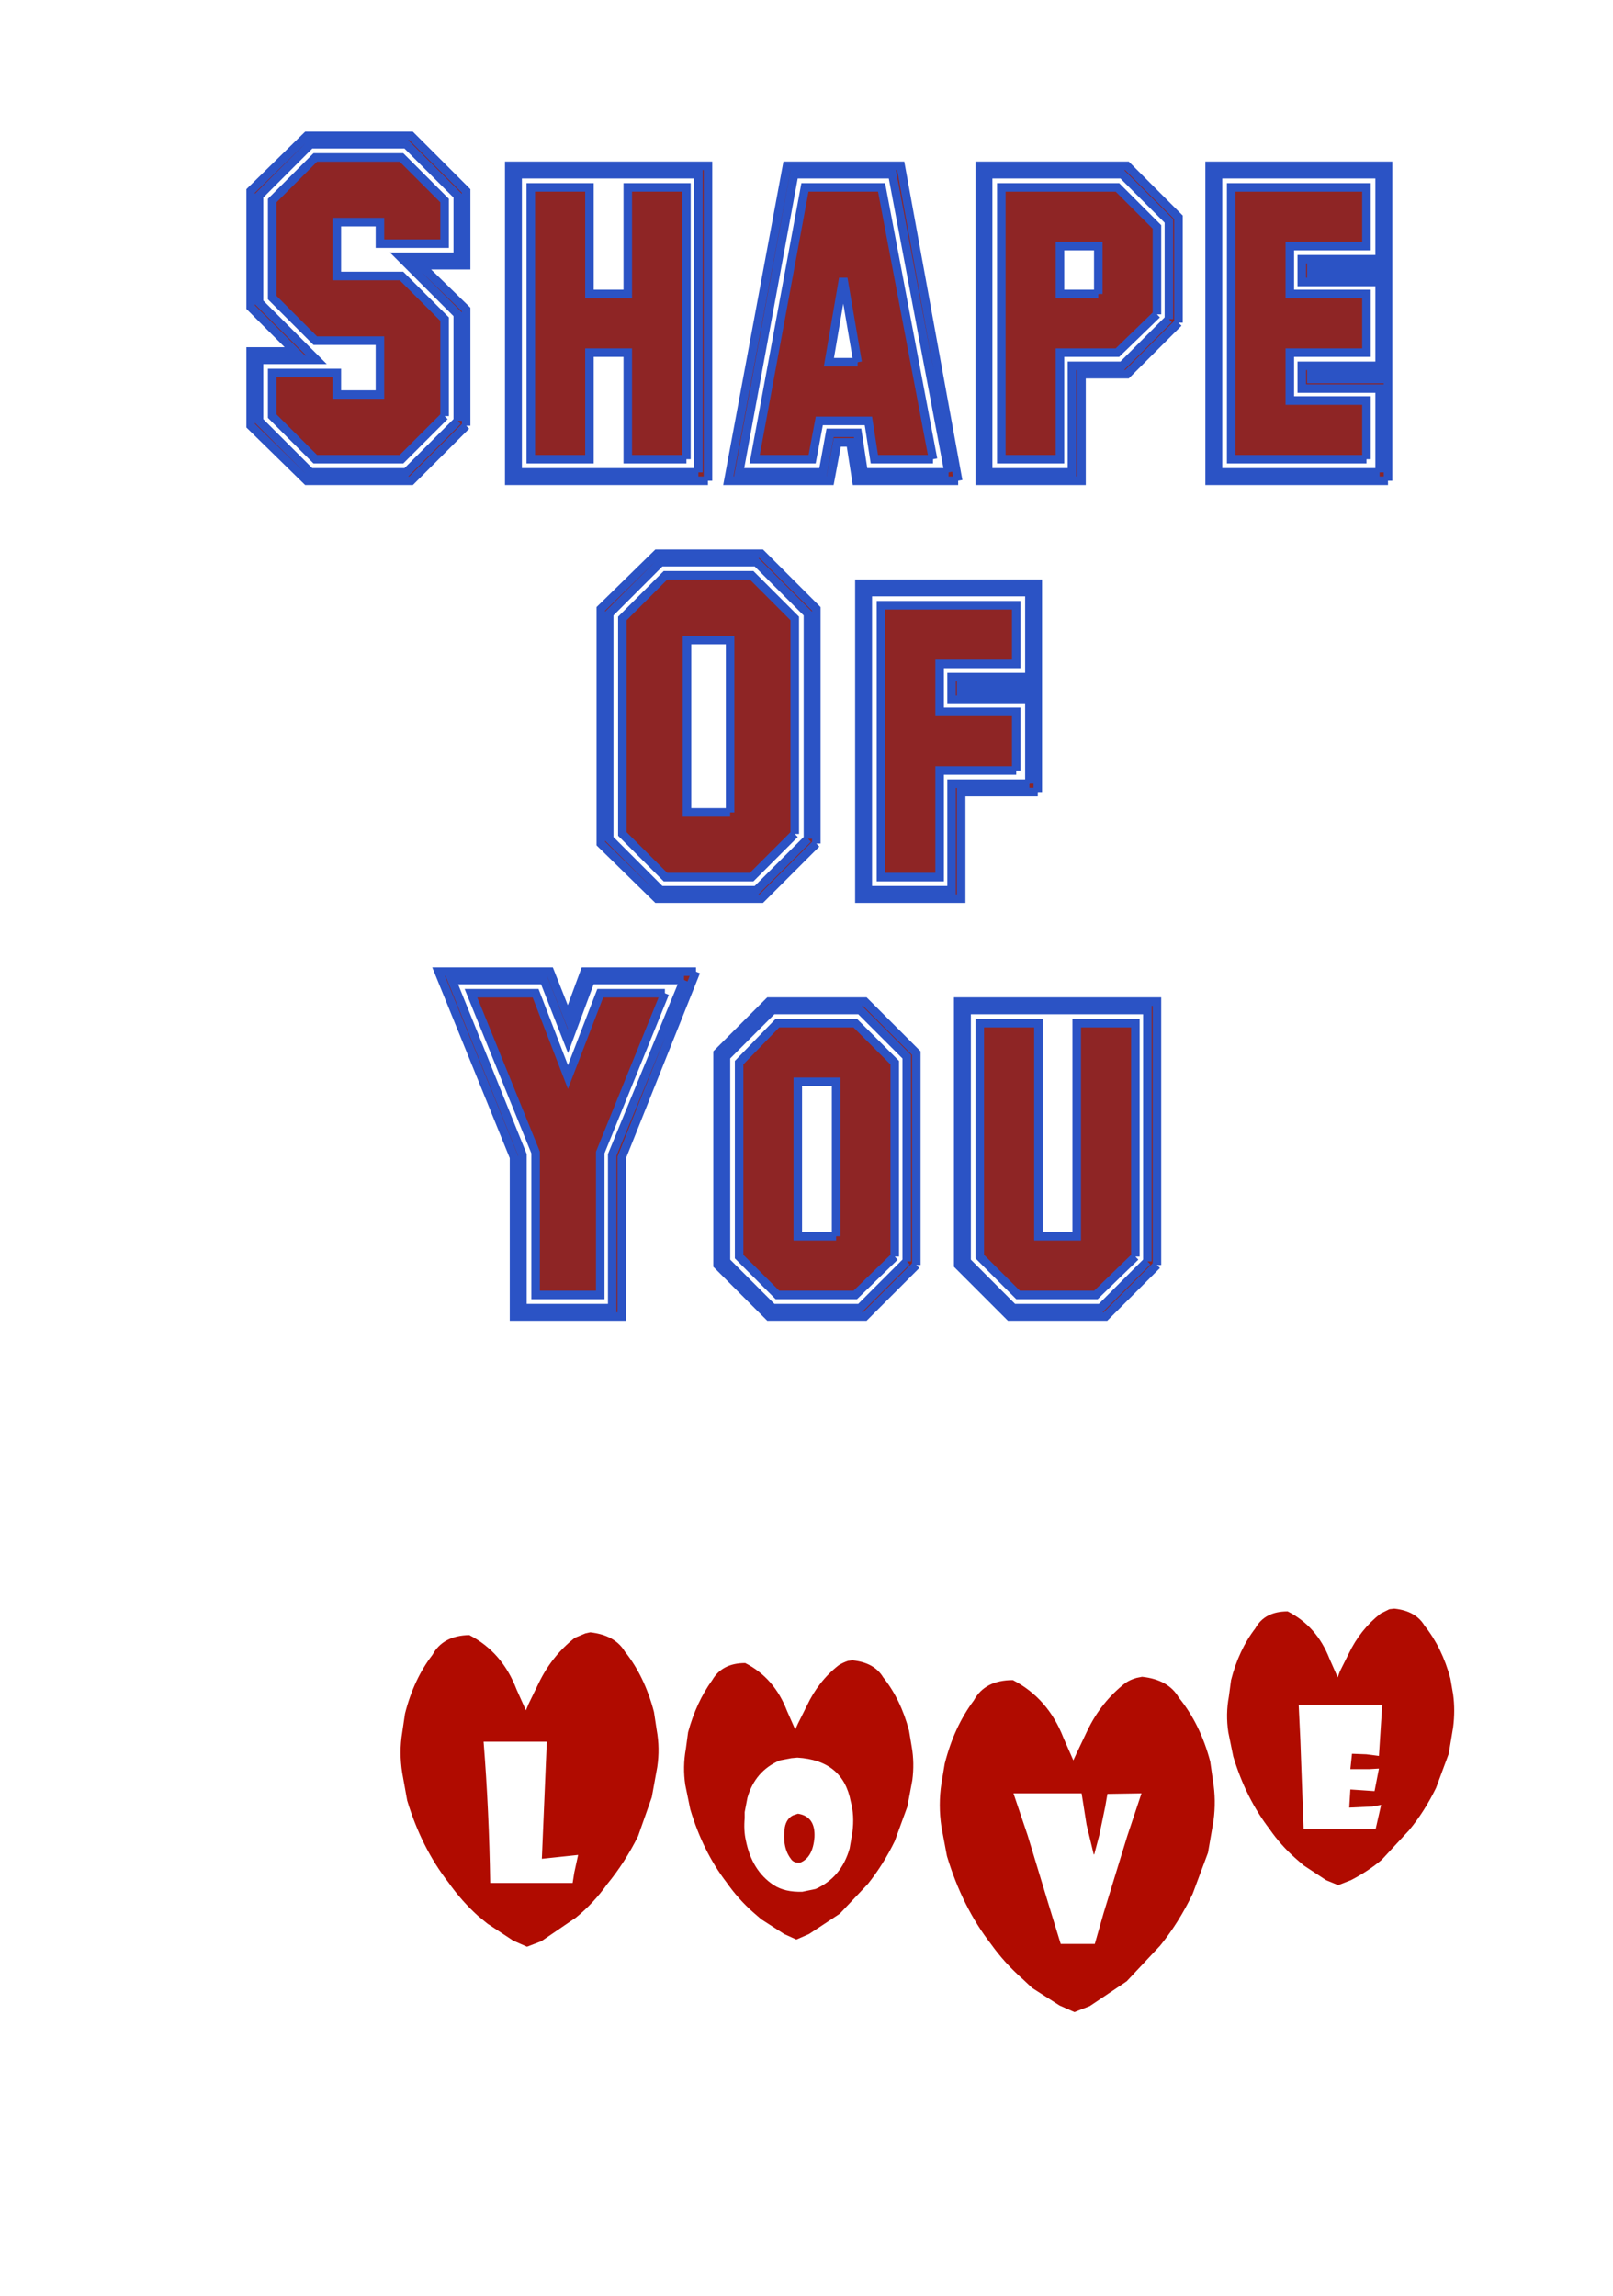
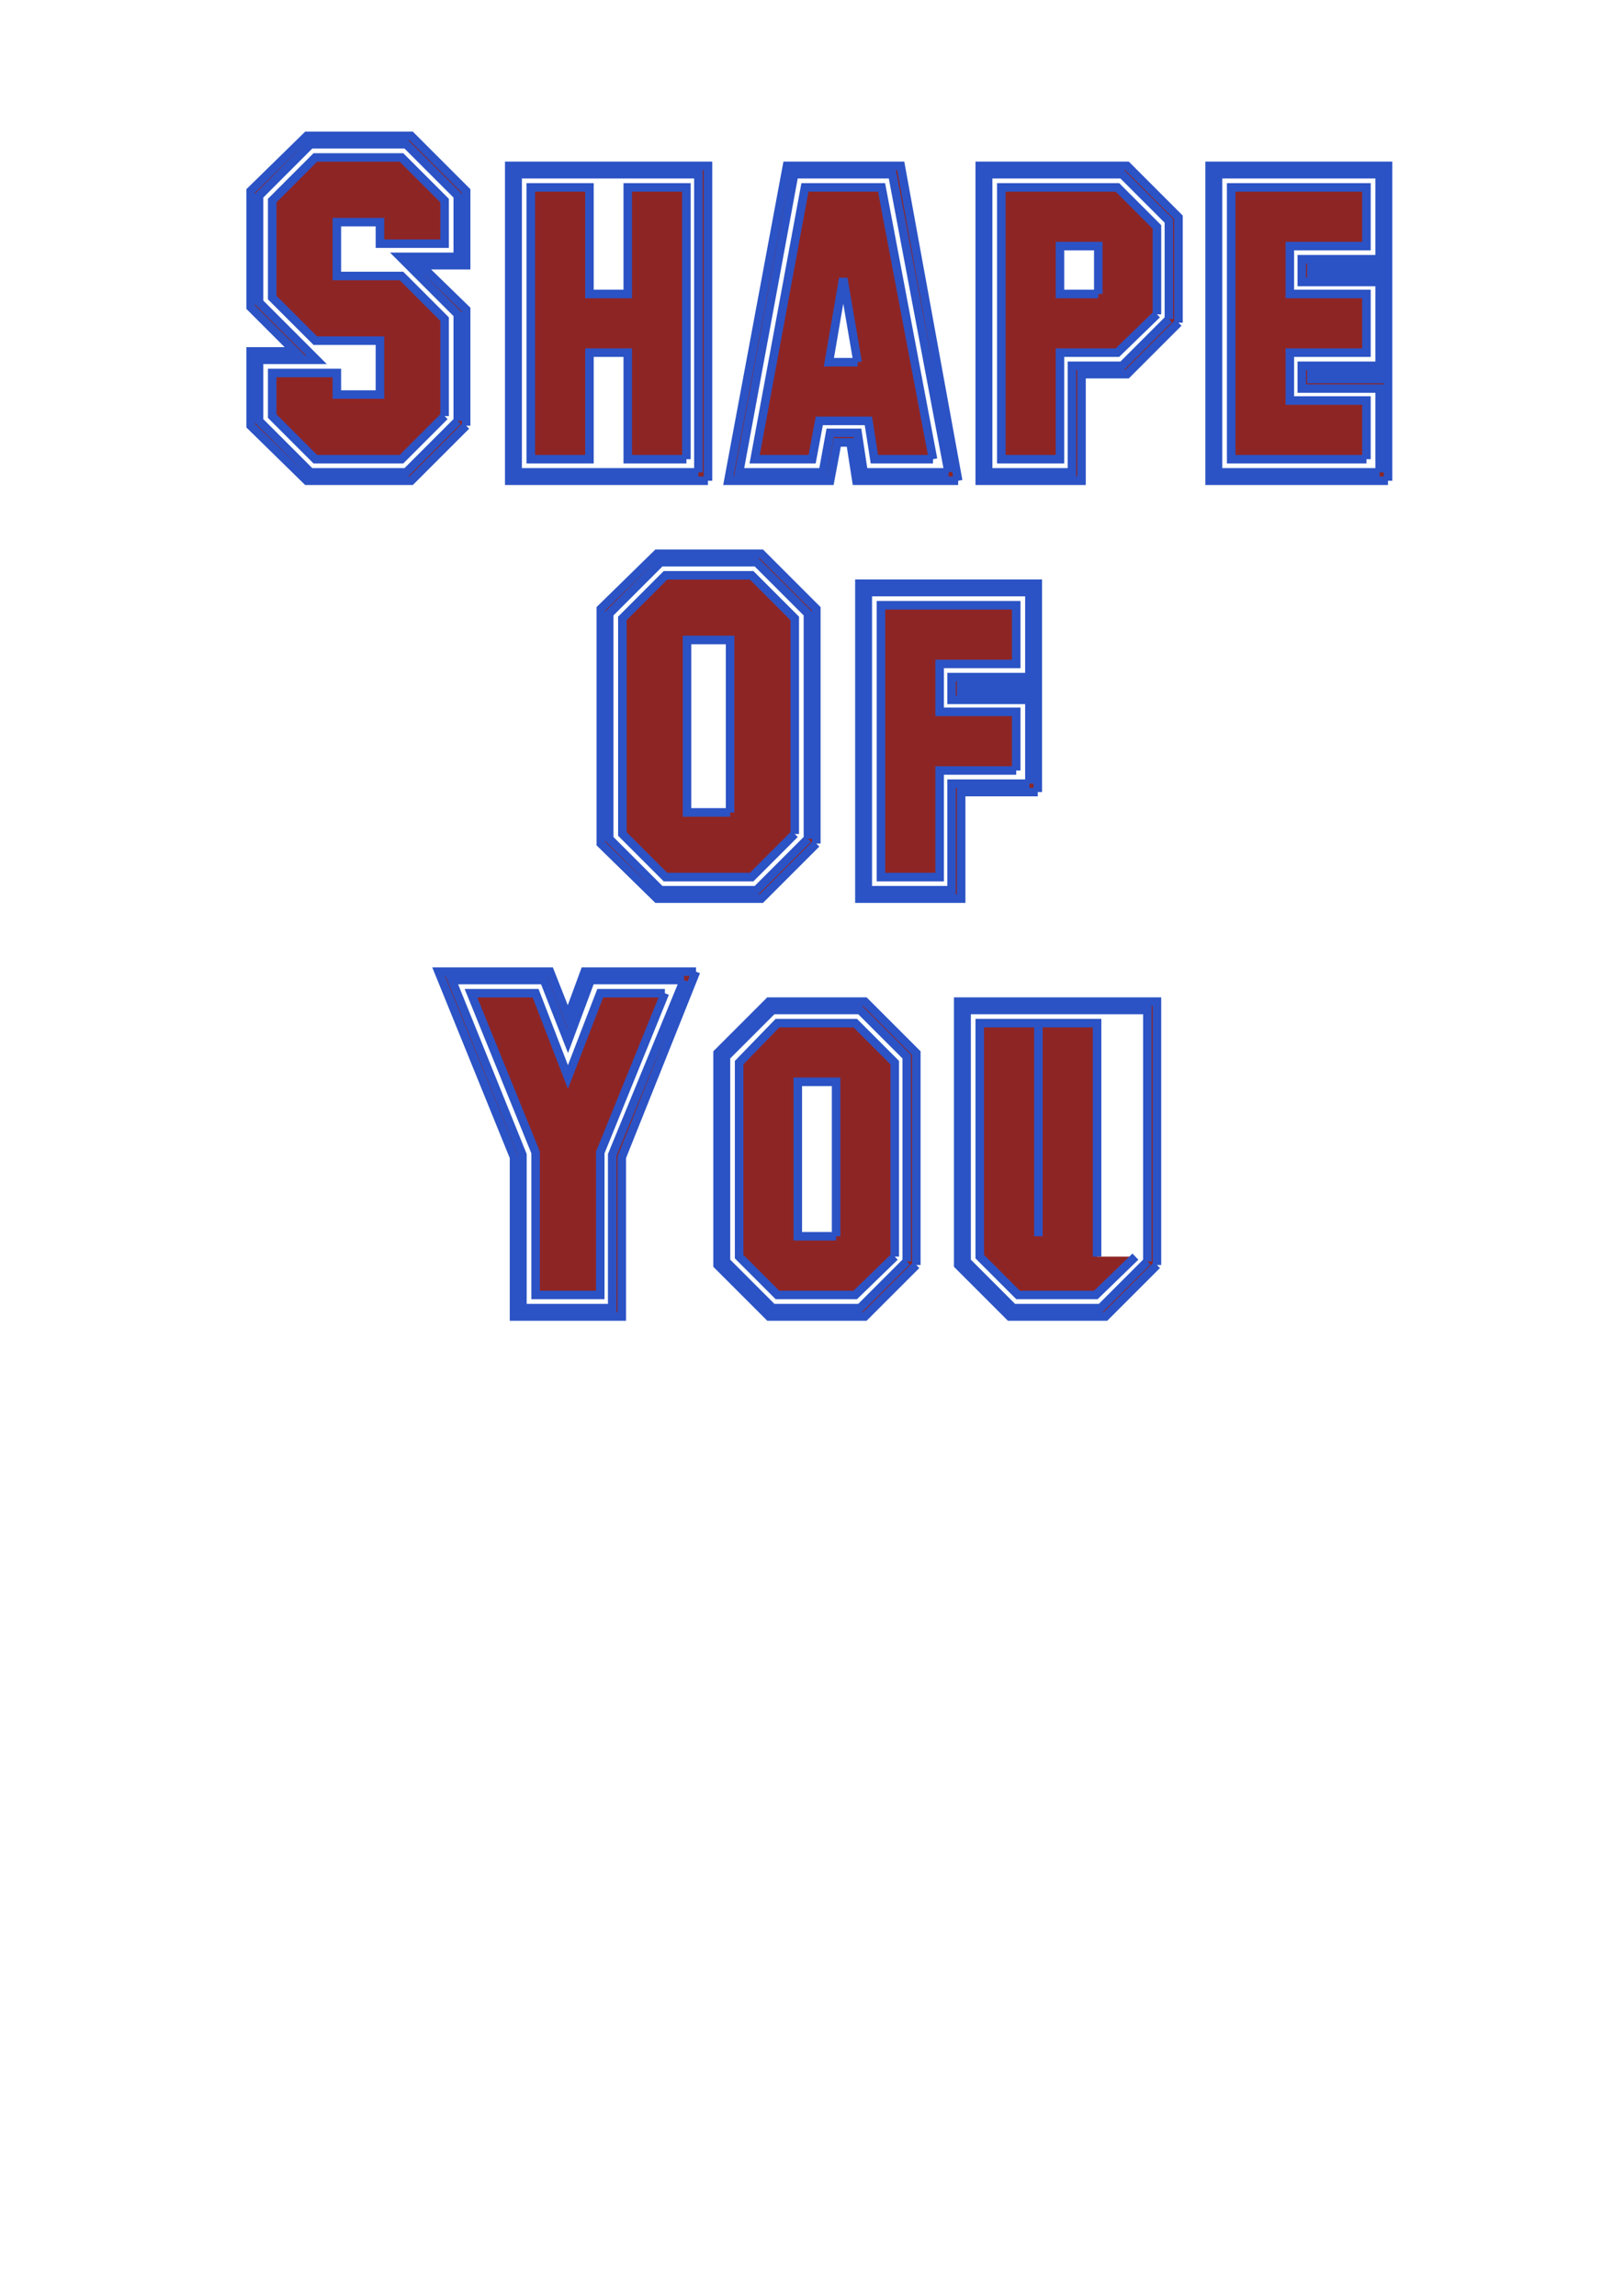
<svg xmlns="http://www.w3.org/2000/svg" width="189" height="269">
  <g>
    <title>Layer 1</title>
    <g id="svg_6" type="text" text="Shape@##@#@Of@##@#@You" font-size="18.691" font-family="SF Collegiate" fill="Infinity" text-anchor="middle" font-weight="normal" font-style="normal" lineHeight="1" shapeId="0" shapeVal="0" display="null" elemBBoxWidth="133.261" elemBBoxHeight="138.311" xscale="2.702" yscale="2.702" stroke="ull">
      <path id="svg_19" fill="#8e2525" d="m54.619,49.869c0,0 -6.453,6.453 -6.453,6.453c0,0 -12.204,0 -12.204,0c0,0 -6.593,-6.453 -6.593,-6.453c0,0 0,-8.697 0,-8.697c0,0 5.19,0 5.19,0c0,0 -5.19,-5.19 -5.19,-5.19c0,0 0,-13.607 0,-13.607c0,0 6.593,-6.453 6.593,-6.453c0,0 12.204,0 12.204,0c0,0 6.453,6.453 6.453,6.453c0,0 0,8.697 0,8.697c0,0 -5.33,0 -5.33,0c0,0 5.33,5.19 5.33,5.19c0,0 0,13.607 0,13.607c0,0 0,0 0,0m-0.982,-0.561c0,0 0,-12.484 0,-12.484c0,0 -6.733,-6.733 -6.733,-6.733c0,0 6.733,0 6.733,0c0,0 0,-7.154 0,-7.154c0,0 -6.032,-6.032 -6.032,-6.032c0,0 -11.222,0 -11.222,0c0,0 -6.032,6.032 -6.032,6.032c0,0 0,12.484 0,12.484c0,0 6.733,6.733 6.733,6.733c0,0 -6.733,0 -6.733,0c0,0 0,7.154 0,7.154c0,0 6.032,6.032 6.032,6.032c0,0 11.222,0 11.222,0c0,0 6.032,-6.032 6.032,-6.032m-1.543,-0.561c0,0 -5.05,5.05 -5.05,5.05c0,0 -10.1,0 -10.1,0c0,0 -5.05,-5.05 -5.05,-5.05c0,0 0,-5.05 0,-5.05c0,0 7.575,0 7.575,0c0,0 0,2.525 0,2.525c0,0 5.05,0 5.05,0c0,0 0,-6.312 0,-6.312c0,0 -7.575,0 -7.575,0c0,0 -5.05,-5.05 -5.05,-5.05c0,0 0,-11.362 0,-11.362c0,0 5.05,-5.05 5.05,-5.05c0,0 10.1,0 10.1,0c0,0 5.05,5.05 5.05,5.05c0,0 0,5.05 0,5.05c0,0 -7.575,0 -7.575,0c0,0 0,-2.525 0,-2.525c0,0 -5.05,0 -5.05,0c0,0 0,6.312 0,6.312c0,0 7.575,0 7.575,0c0,0 5.05,5.05 5.05,5.05c0,0 0,11.362 0,11.362c0,0 0,0 0,0m30.861,7.575c0,0 -23.286,0 -23.286,0c0,0 0,-36.892 0,-36.892c0,0 23.286,0 23.286,0c0,0 0,36.892 0,36.892c0,0 0,0 0,0m-1.122,-0.982c0,0 0,-34.929 0,-34.929c0,0 -21.182,0 -21.182,0c0,0 0,34.929 0,34.929c0,0 21.182,0 21.182,0c0,0 0,0 0,0m-1.403,-1.543c0,0 -6.873,0 -6.873,0c0,0 0,-12.485 0,-12.485c0,0 -4.489,0 -4.489,0c0,0 0,12.485 0,12.485c0,0 -6.873,0 -6.873,0c0,0 0,-31.842 0,-31.842c0,0 6.873,0 6.873,0c0,0 0,12.485 0,12.485c0,0 4.489,0 4.489,0c0,0 0,-12.485 0,-12.485c0,0 6.873,0 6.873,0c0,0 0,31.842 0,31.842c0,0 0,0 0,0m31.842,2.525c0,0 -11.923,0 -11.923,0c0,0 -0.701,-4.489 -0.701,-4.489c0,0 -1.543,0 -1.543,0c0,0 -0.842,4.489 -0.842,4.489c0,0 -11.923,0 -11.923,0c0,0 6.873,-36.892 6.873,-36.892c0,0 13.326,0 13.326,0c0,0 6.733,36.892 6.733,36.892m-1.122,-0.982c0,0 -6.593,-34.929 -6.593,-34.929c0,0 -11.503,0 -11.503,0c0,0 -6.453,34.929 -6.453,34.929c0,0 9.819,0 9.819,0c0,0 0.842,-4.629 0.842,-4.629c0,0 3.226,0 3.226,0c0,0 0.701,4.629 0.701,4.629c0,0 9.96,0 9.96,0c0,0 0,0 0,0m-1.824,-1.543c0,0 -6.873,0 -6.873,0c0,0 -0.701,-4.489 -0.701,-4.489c0,0 -5.751,0 -5.751,0c0,0 -0.842,4.489 -0.842,4.489c0,0 -6.733,0 -6.733,0c0,0 5.892,-31.842 5.892,-31.842c0,0 8.978,0 8.978,0c0,0 6.032,31.842 6.032,31.842m-8.837,-11.362c0,0 -1.683,-9.819 -1.683,-9.819c0,0 -1.683,9.819 -1.683,9.819c0,0 3.367,0 3.367,0c0,0 0,0 0,0m37.594,-4.629c0,0 -6.032,6.032 -6.032,6.032c0,0 -5.33,0 -5.33,0c0,0 0,12.485 0,12.485c0,0 -11.923,0 -11.923,0c0,0 0,-36.892 0,-36.892c0,0 17.254,0 17.254,0c0,0 6.032,6.032 6.032,6.032c0,0 0,12.344 0,12.344c0,0 0,0 0,0m-1.122,-0.421c0,0 0,-11.503 0,-11.503c0,0 -5.471,-5.471 -5.471,-5.471c0,0 -15.711,0 -15.711,0c0,0 0,34.929 0,34.929c0,0 9.819,0 9.819,0c0,0 0,-12.485 0,-12.485c0,0 5.892,0 5.892,0c0,0 5.471,-5.471 5.471,-5.471m-1.403,-0.561c0,0 -4.629,4.489 -4.629,4.489c0,0 -6.733,0 -6.733,0c0,0 0,12.485 0,12.485c0,0 -6.873,0 -6.873,0c0,0 0,-31.842 0,-31.842c0,0 13.607,0 13.607,0c0,0 4.629,4.629 4.629,4.629c0,0 0,10.24 0,10.24c0,0 0,0 0,0m-6.873,-2.385c0,0 0,-5.611 0,-5.611c0,0 -4.489,0 -4.489,0c0,0 0,5.611 0,5.611c0,0 4.489,0 4.489,0c0,0 0,0 0,0m33.947,21.883c0,0 -20.901,0 -20.901,0c0,0 0,-36.892 0,-36.892c0,0 20.901,0 20.901,0c0,0 0,11.923 0,11.923c0,0 -8.978,0 -8.978,0c0,0 0,0.701 0,0.701c0,0 8.978,0 8.978,0c0,0 0,11.783 0,11.783c0,0 -8.978,0 -8.978,0c0,0 0,0.561 0,0.561c0,0 8.978,0 8.978,0c0,0 0,11.923 0,11.923c0,0 0,0 0,0m-0.982,-0.982c0,0 0,-9.819 0,-9.819c0,0 -9.118,0 -9.118,0c0,0 0,-2.665 0,-2.665c0,0 9.118,0 9.118,0c0,0 0,-9.819 0,-9.819c0,0 -9.118,0 -9.118,0c0,0 0,-2.665 0,-2.665c0,0 9.118,0 9.118,0c0,0 0,-9.96 0,-9.96c0,0 -18.937,0 -18.937,0c0,0 0,34.929 0,34.929c0,0 18.937,0 18.937,0c0,0 0,0 0,0m-1.543,-1.543c0,0 -15.851,0 -15.851,0c0,0 0,-31.842 0,-31.842c0,0 15.851,0 15.851,0c0,0 0,6.873 0,6.873c0,0 -8.978,0 -8.978,0c0,0 0,5.611 0,5.611c0,0 8.978,0 8.978,0c0,0 0,6.873 0,6.873c0,0 -8.978,0 -8.978,0c0,0 0,5.611 0,5.611c0,0 8.978,0 8.978,0c0,0 0,6.873 0,6.873c0,0 0,0 0,0" stroke="#2b53c5" />
      <path id="svg_20" fill="#8e2525" d="m95.649,98.825c0,0 -6.453,6.453 -6.453,6.453c0,0 -12.204,0 -12.204,0c0,0 -6.593,-6.453 -6.593,-6.453c0,0 0,-27.494 0,-27.494c0,0 6.593,-6.453 6.593,-6.453c0,0 12.204,0 12.204,0c0,0 6.453,6.453 6.453,6.453c0,0 0,27.494 0,27.494c0,0 0,0 0,0m-0.982,-0.561c0,0 0,-26.372 0,-26.372c0,0 -6.032,-6.032 -6.032,-6.032c0,0 -11.222,0 -11.222,0c0,0 -6.032,6.032 -6.032,6.032c0,0 0,26.372 0,26.372c0,0 6.032,6.032 6.032,6.032c0,0 11.222,0 11.222,0c0,0 6.032,-6.032 6.032,-6.032m-1.543,-0.561c0,0 -5.05,5.05 -5.05,5.05c0,0 -10.1,0 -10.1,0c0,0 -5.05,-5.05 -5.05,-5.05c0,0 0,-25.25 0,-25.25c0,0 5.05,-5.05 5.05,-5.05c0,0 10.1,0 10.1,0c0,0 5.05,5.05 5.05,5.05c0,0 0,25.25 0,25.25c0,0 0,0 0,0m-7.575,-2.525c0,0 0,-20.2 0,-20.2c0,0 -5.05,0 -5.05,0c0,0 0,20.2 0,20.2c0,0 5.05,0 5.05,0c0,0 0,0 0,0m36.051,-2.385c0,0 -8.978,0 -8.978,0c0,0 0,12.484 0,12.484c0,0 -11.923,0 -11.923,0c0,0 0,-36.892 0,-36.892c0,0 20.901,0 20.901,0c0,0 0,11.923 0,11.923c0,0 -8.978,0 -8.978,0c0,0 0,0.701 0,0.701c0,0 8.978,0 8.978,0c0,0 0,11.783 0,11.783c0,0 0,0 0,0m-0.982,-0.982c0,0 0,-9.819 0,-9.819c0,0 -9.118,0 -9.118,0c0,0 0,-2.665 0,-2.665c0,0 9.118,0 9.118,0c0,0 0,-9.96 0,-9.96c0,0 -18.937,0 -18.937,0c0,0 0,34.929 0,34.929c0,0 9.819,0 9.819,0c0,0 0,-12.485 0,-12.485c0,0 9.118,0 9.118,0c0,0 0,0 0,0m-1.543,-1.543c0,0 -8.978,0 -8.978,0c0,0 0,12.485 0,12.485c0,0 -6.873,0 -6.873,0c0,0 0,-31.842 0,-31.842c0,0 15.851,0 15.851,0c0,0 0,6.873 0,6.873c0,0 -8.978,0 -8.978,0c0,0 0,5.611 0,5.611c0,0 8.978,0 8.978,0c0,0 0,6.873 0,6.873c0,0 0,0 0,0" stroke="#2b53c5" />
-       <path id="svg_21" fill="#8e2525" d="m81.552,113.834c0,0 -8.697,21.743 -8.697,21.743c0,0 0,18.657 0,18.657c0,0 -12.625,0 -12.625,0c0,0 0,-18.657 0,-18.657c0,0 -8.837,-21.743 -8.837,-21.743c0,0 13.046,0 13.046,0c0,0 2.104,5.33 2.104,5.33c0,0 1.964,-5.33 1.964,-5.33c0,0 13.046,0 13.046,0c0,0 0,0 0,0m-1.403,0.982c0,0 -10.941,0 -10.941,0c0,0 -2.665,7.154 -2.665,7.154c0,0 -2.805,-7.154 -2.805,-7.154c0,0 -10.801,0 -10.801,0c0,0 8.276,20.48 8.276,20.48c0,0 0,17.955 0,17.955c0,0 10.521,0 10.521,0c0,0 0,-17.955 0,-17.955c0,0 8.417,-20.48 8.417,-20.48m-2.244,1.543c0,0 -7.575,18.657 -7.575,18.657c0,0 0,16.693 0,16.693c0,0 -7.575,0 -7.575,0c0,0 0,-16.693 0,-16.693c0,0 -7.575,-18.657 -7.575,-18.657c0,0 7.575,0 7.575,0c0,0 3.787,9.819 3.787,9.819c0,0 3.787,-9.819 3.787,-9.819c0,0 7.575,0 7.575,0c0,0 0,0 0,0m29.458,31.842c0,0 -6.032,6.032 -6.032,6.032c0,0 -11.222,0 -11.222,0c0,0 -6.032,-6.032 -6.032,-6.032c0,0 0,-24.829 0,-24.829c0,0 6.032,-6.032 6.032,-6.032c0,0 11.222,0 11.222,0c0,0 6.032,6.032 6.032,6.032c0,0 0,24.829 0,24.829c0,0 0,0 0,0m-1.122,-0.421c0,0 0,-23.987 0,-23.987c0,0 -5.471,-5.471 -5.471,-5.471c0,0 -10.24,0 -10.24,0c0,0 -5.471,5.471 -5.471,5.471c0,0 0,23.987 0,23.987c0,0 5.471,5.471 5.471,5.471c0,0 10.24,0 10.24,0c0,0 5.471,-5.471 5.471,-5.471m-1.403,-0.561c0,0 -4.629,4.489 -4.629,4.489c0,0 -9.118,0 -9.118,0c0,0 -4.489,-4.489 -4.489,-4.489c0,0 0,-22.725 0,-22.725c0,0 4.489,-4.629 4.489,-4.629c0,0 9.118,0 9.118,0c0,0 4.629,4.629 4.629,4.629c0,0 0,22.725 0,22.725c0,0 0,0 0,0m-6.873,-2.385c0,0 0,-18.096 0,-18.096c0,0 -4.489,0 -4.489,0c0,0 0,18.096 0,18.096c0,0 4.489,0 4.489,0c0,0 0,0 0,0m37.594,3.367c0,0 -6.032,6.032 -6.032,6.032c0,0 -11.222,0 -11.222,0c0,0 -6.032,-6.032 -6.032,-6.032c0,0 0,-30.861 0,-30.861c0,0 23.286,0 23.286,0c0,0 0,30.861 0,30.861c0,0 0,0 0,0m-1.122,-0.421c0,0 0,-29.458 0,-29.458c0,0 -21.182,0 -21.182,0c0,0 0,29.458 0,29.458c0,0 5.471,5.471 5.471,5.471c0,0 10.24,0 10.24,0c0,0 5.471,-5.471 5.471,-5.471m-1.403,-0.561c0,0 -4.629,4.489 -4.629,4.489c0,0 -9.118,0 -9.118,0c0,0 -4.489,-4.489 -4.489,-4.489c0,0 0,-27.354 0,-27.354c0,0 6.873,0 6.873,0c0,0 0,24.969 0,24.969c0,0 4.489,0 4.489,0c0,0 0,-24.969 0,-24.969c0,0 6.873,0 6.873,0c0,0 0,27.354 0,27.354c0,0 0,0 0,0" stroke="#2b53c5" />
+       <path id="svg_21" fill="#8e2525" d="m81.552,113.834c0,0 -8.697,21.743 -8.697,21.743c0,0 0,18.657 0,18.657c0,0 -12.625,0 -12.625,0c0,0 0,-18.657 0,-18.657c0,0 -8.837,-21.743 -8.837,-21.743c0,0 13.046,0 13.046,0c0,0 2.104,5.33 2.104,5.33c0,0 1.964,-5.33 1.964,-5.33c0,0 13.046,0 13.046,0c0,0 0,0 0,0m-1.403,0.982c0,0 -10.941,0 -10.941,0c0,0 -2.665,7.154 -2.665,7.154c0,0 -2.805,-7.154 -2.805,-7.154c0,0 -10.801,0 -10.801,0c0,0 8.276,20.48 8.276,20.48c0,0 0,17.955 0,17.955c0,0 10.521,0 10.521,0c0,0 0,-17.955 0,-17.955c0,0 8.417,-20.48 8.417,-20.48m-2.244,1.543c0,0 -7.575,18.657 -7.575,18.657c0,0 0,16.693 0,16.693c0,0 -7.575,0 -7.575,0c0,0 0,-16.693 0,-16.693c0,0 -7.575,-18.657 -7.575,-18.657c0,0 7.575,0 7.575,0c0,0 3.787,9.819 3.787,9.819c0,0 3.787,-9.819 3.787,-9.819c0,0 7.575,0 7.575,0c0,0 0,0 0,0m29.458,31.842c0,0 -6.032,6.032 -6.032,6.032c0,0 -11.222,0 -11.222,0c0,0 -6.032,-6.032 -6.032,-6.032c0,0 0,-24.829 0,-24.829c0,0 6.032,-6.032 6.032,-6.032c0,0 11.222,0 11.222,0c0,0 6.032,6.032 6.032,6.032c0,0 0,24.829 0,24.829c0,0 0,0 0,0m-1.122,-0.421c0,0 0,-23.987 0,-23.987c0,0 -5.471,-5.471 -5.471,-5.471c0,0 -10.24,0 -10.24,0c0,0 -5.471,5.471 -5.471,5.471c0,0 0,23.987 0,23.987c0,0 5.471,5.471 5.471,5.471c0,0 10.24,0 10.24,0c0,0 5.471,-5.471 5.471,-5.471m-1.403,-0.561c0,0 -4.629,4.489 -4.629,4.489c0,0 -9.118,0 -9.118,0c0,0 -4.489,-4.489 -4.489,-4.489c0,0 0,-22.725 0,-22.725c0,0 4.489,-4.629 4.489,-4.629c0,0 9.118,0 9.118,0c0,0 4.629,4.629 4.629,4.629c0,0 0,22.725 0,22.725c0,0 0,0 0,0m-6.873,-2.385c0,0 0,-18.096 0,-18.096c0,0 -4.489,0 -4.489,0c0,0 0,18.096 0,18.096c0,0 4.489,0 4.489,0c0,0 0,0 0,0m37.594,3.367c0,0 -6.032,6.032 -6.032,6.032c0,0 -11.222,0 -11.222,0c0,0 -6.032,-6.032 -6.032,-6.032c0,0 0,-30.861 0,-30.861c0,0 23.286,0 23.286,0c0,0 0,30.861 0,30.861c0,0 0,0 0,0m-1.122,-0.421c0,0 0,-29.458 0,-29.458c0,0 -21.182,0 -21.182,0c0,0 0,29.458 0,29.458c0,0 5.471,5.471 5.471,5.471c0,0 10.24,0 10.24,0c0,0 5.471,-5.471 5.471,-5.471m-1.403,-0.561c0,0 -4.629,4.489 -4.629,4.489c0,0 -9.118,0 -9.118,0c0,0 -4.489,-4.489 -4.489,-4.489c0,0 0,-27.354 0,-27.354c0,0 6.873,0 6.873,0c0,0 0,24.969 0,24.969c0,0 0,-24.969 0,-24.969c0,0 6.873,0 6.873,0c0,0 0,27.354 0,27.354c0,0 0,0 0,0" stroke="#2b53c5" />
      <rect id="svg_22" x="29.369" y="15.922" width="133.261" height="40.399" fill="#8e2525" opacity="0" stroke="#2b53c5" />
-       <rect id="svg_23" x="70.4" y="64.879" width="51.2" height="40.399" fill="#8e2525" opacity="0" stroke="#2b53c5" />
      <rect id="svg_24" x="51.393" y="113.834" width="84.165" height="40.399" fill="#8e2525" opacity="0" stroke="#2b53c5" />
    </g>
    <g id="svg_28" display="null" clip-id="610" stroke="null">
-       <path fill="#B00B00" d="m67.741,217.314l-4.251,0.451l0.58,-13.718l-7.406,0c0.429,5.367 0.688,10.884 0.773,16.551l7.213,0l1.803,0l0.644,0l0.193,-1.224l0.451,-2.061m25.761,-4.83c1.374,0.215 2.018,1.137 1.932,2.769c-0.129,1.588 -0.687,2.576 -1.674,2.963c-0.515,0.043 -0.881,-0.107 -1.095,-0.451c-0.687,-0.902 -0.924,-2.125 -0.708,-3.671c0.129,-0.687 0.451,-1.159 0.966,-1.417l0.58,-0.193m-20.287,-18.999c1.546,1.932 2.683,4.293 3.413,7.084l0.322,2.125c0.258,1.417 0.28,2.856 0.064,4.315l-0.644,3.542l-1.61,4.573c-1.03,2.061 -2.232,3.929 -3.607,5.603c-1.073,1.503 -2.297,2.813 -3.671,3.929l-4.057,2.769l-1.674,0.644l-1.61,-0.708l-3.027,-1.996l-1.095,-0.902c-1.288,-1.159 -2.447,-2.469 -3.478,-3.929c-2.103,-2.705 -3.713,-5.903 -4.83,-9.596l-0.58,-3.22c-0.258,-1.632 -0.258,-3.22 0,-4.766l0.322,-2.19c0.687,-2.705 1.761,-5.001 3.22,-6.891c0.815,-1.503 2.254,-2.276 4.315,-2.318c2.576,1.332 4.422,3.457 5.539,6.376l1.095,2.447l0.322,-0.773l1.159,-2.383c1.03,-2.147 2.447,-3.929 4.251,-5.345l1.224,-0.515l0.58,-0.129c1.932,0.214 3.285,0.966 4.057,2.254m26.341,23.056l0.322,-1.868c0.171,-1.332 0.107,-2.534 -0.193,-3.607c-0.602,-3.22 -2.683,-4.937 -6.247,-5.152l-0.708,0.064l-1.352,0.258c-1.932,0.817 -3.198,2.276 -3.8,4.379l-0.322,1.674l0,0.708c-0.085,0.944 -0.043,1.803 0.129,2.576c0.473,2.405 1.568,4.164 3.285,5.281c0.859,0.559 1.975,0.815 3.349,0.773l1.546,-0.322c2.018,-0.902 3.349,-2.491 3.993,-4.766m3.929,-20.029c1.374,1.717 2.383,3.8 3.027,6.247l0.322,1.932c0.215,1.244 0.236,2.532 0.064,3.864l-0.58,3.091l-1.481,4.057c-0.902,1.847 -1.954,3.52 -3.156,5.023l-3.285,3.478l-3.607,2.383l-1.481,0.644l-1.417,-0.644l-2.705,-1.739l-0.966,-0.837c-1.159,-1.03 -2.19,-2.19 -3.091,-3.478c-1.846,-2.405 -3.263,-5.259 -4.251,-8.566l-0.58,-2.834c-0.215,-1.417 -0.193,-2.834 0.064,-4.251l0.258,-1.932c0.644,-2.361 1.588,-4.401 2.834,-6.118c0.773,-1.331 2.061,-1.996 3.864,-1.996c2.276,1.159 3.907,3.027 4.895,5.603l0.966,2.19l0.322,-0.708l1.03,-2.061c0.902,-1.932 2.147,-3.52 3.735,-4.766c0.344,-0.215 0.708,-0.386 1.095,-0.515l0.515,-0.064c1.717,0.171 2.92,0.837 3.607,1.996m26.276,13.653l-0.258,1.481l-0.708,3.413l-0.58,2.19l-0.064,0l-0.837,-3.478l-0.58,-3.671l-7.986,0l1.674,4.959l2.383,7.857l1.481,4.83l3.993,0l1.03,-3.607l2.769,-9.016l1.674,-5.023l-3.993,0.064m-2.383,-7.342c1.073,-2.276 2.576,-4.164 4.508,-5.667c0.386,-0.258 0.815,-0.451 1.288,-0.58l0.644,-0.129c2.061,0.215 3.498,1.03 4.315,2.447c1.674,2.061 2.898,4.551 3.671,7.471l0.322,2.254c0.258,1.546 0.28,3.113 0.064,4.701l-0.644,3.735l-1.803,4.83c-1.073,2.232 -2.339,4.251 -3.8,6.054l-3.929,4.186l-4.315,2.898l-1.803,0.708l-1.739,-0.773l-3.22,-2.061l-1.095,-1.03c-1.417,-1.246 -2.662,-2.62 -3.735,-4.122c-2.232,-2.876 -3.95,-6.311 -5.152,-10.304l-0.644,-3.413c-0.258,-1.717 -0.258,-3.413 0,-5.088l0.386,-2.318c0.73,-2.876 1.868,-5.345 3.413,-7.406c0.859,-1.588 2.383,-2.383 4.573,-2.383c2.747,1.417 4.723,3.671 5.925,6.762l1.159,2.64l0.386,-0.837l1.224,-2.576m34.584,-3.091l-9.789,0l0.193,4.057l0.386,10.498l8.437,0l0.644,-2.834l-1.03,0.193l-2.705,0.129l0.129,-2.125l2.834,0.193l0.515,-2.64l-0.064,0l-1.095,0.064l-2.19,0l0.193,-1.803l1.674,0.064l1.481,0.193l0.386,-5.989m4.959,-9.274c1.374,1.717 2.383,3.779 3.027,6.183l0.322,1.868c0.171,1.246 0.171,2.534 0,3.864l-0.515,3.091l-1.481,3.993c-0.902,1.847 -1.954,3.5 -3.156,4.959l-3.22,3.478c-1.073,0.902 -2.276,1.695 -3.607,2.383l-1.481,0.58l-1.417,-0.58l-2.64,-1.739l-0.966,-0.837c-1.159,-1.03 -2.168,-2.169 -3.027,-3.413c-1.846,-2.404 -3.263,-5.237 -4.251,-8.501l-0.58,-2.834c-0.215,-1.417 -0.193,-2.813 0.064,-4.186l0.258,-1.932c0.602,-2.361 1.546,-4.379 2.834,-6.054c0.73,-1.331 1.996,-1.996 3.8,-1.996c2.276,1.159 3.907,3.005 4.895,5.539l0.966,2.19l0.258,-0.708l1.03,-2.061c0.902,-1.89 2.147,-3.457 3.735,-4.701l1.03,-0.515l0.58,-0.064c1.674,0.171 2.856,0.837 3.542,1.996" id="svg_29" stroke-width="0" stroke="null" />
-     </g>
+       </g>
  </g>
</svg>